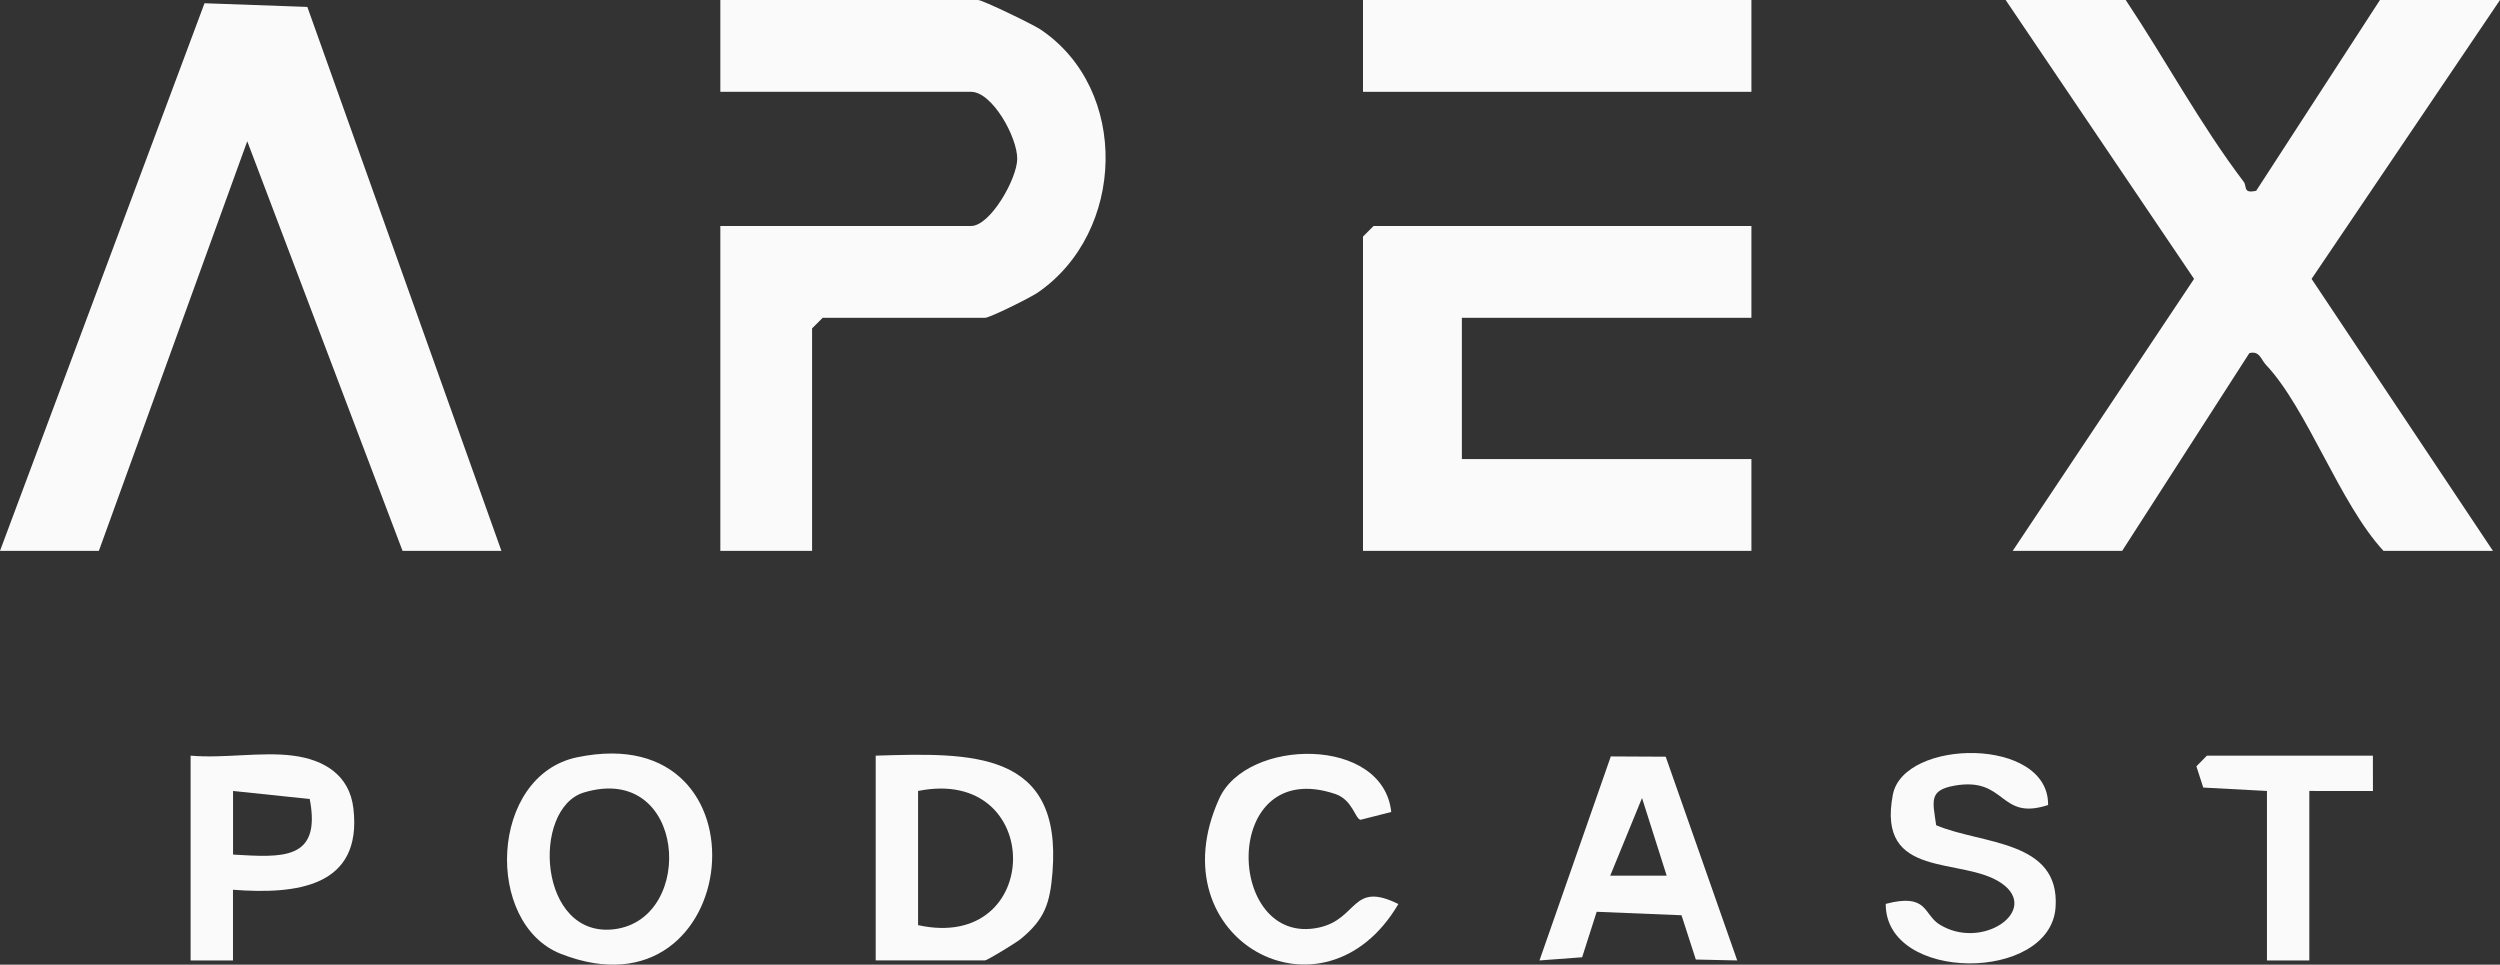
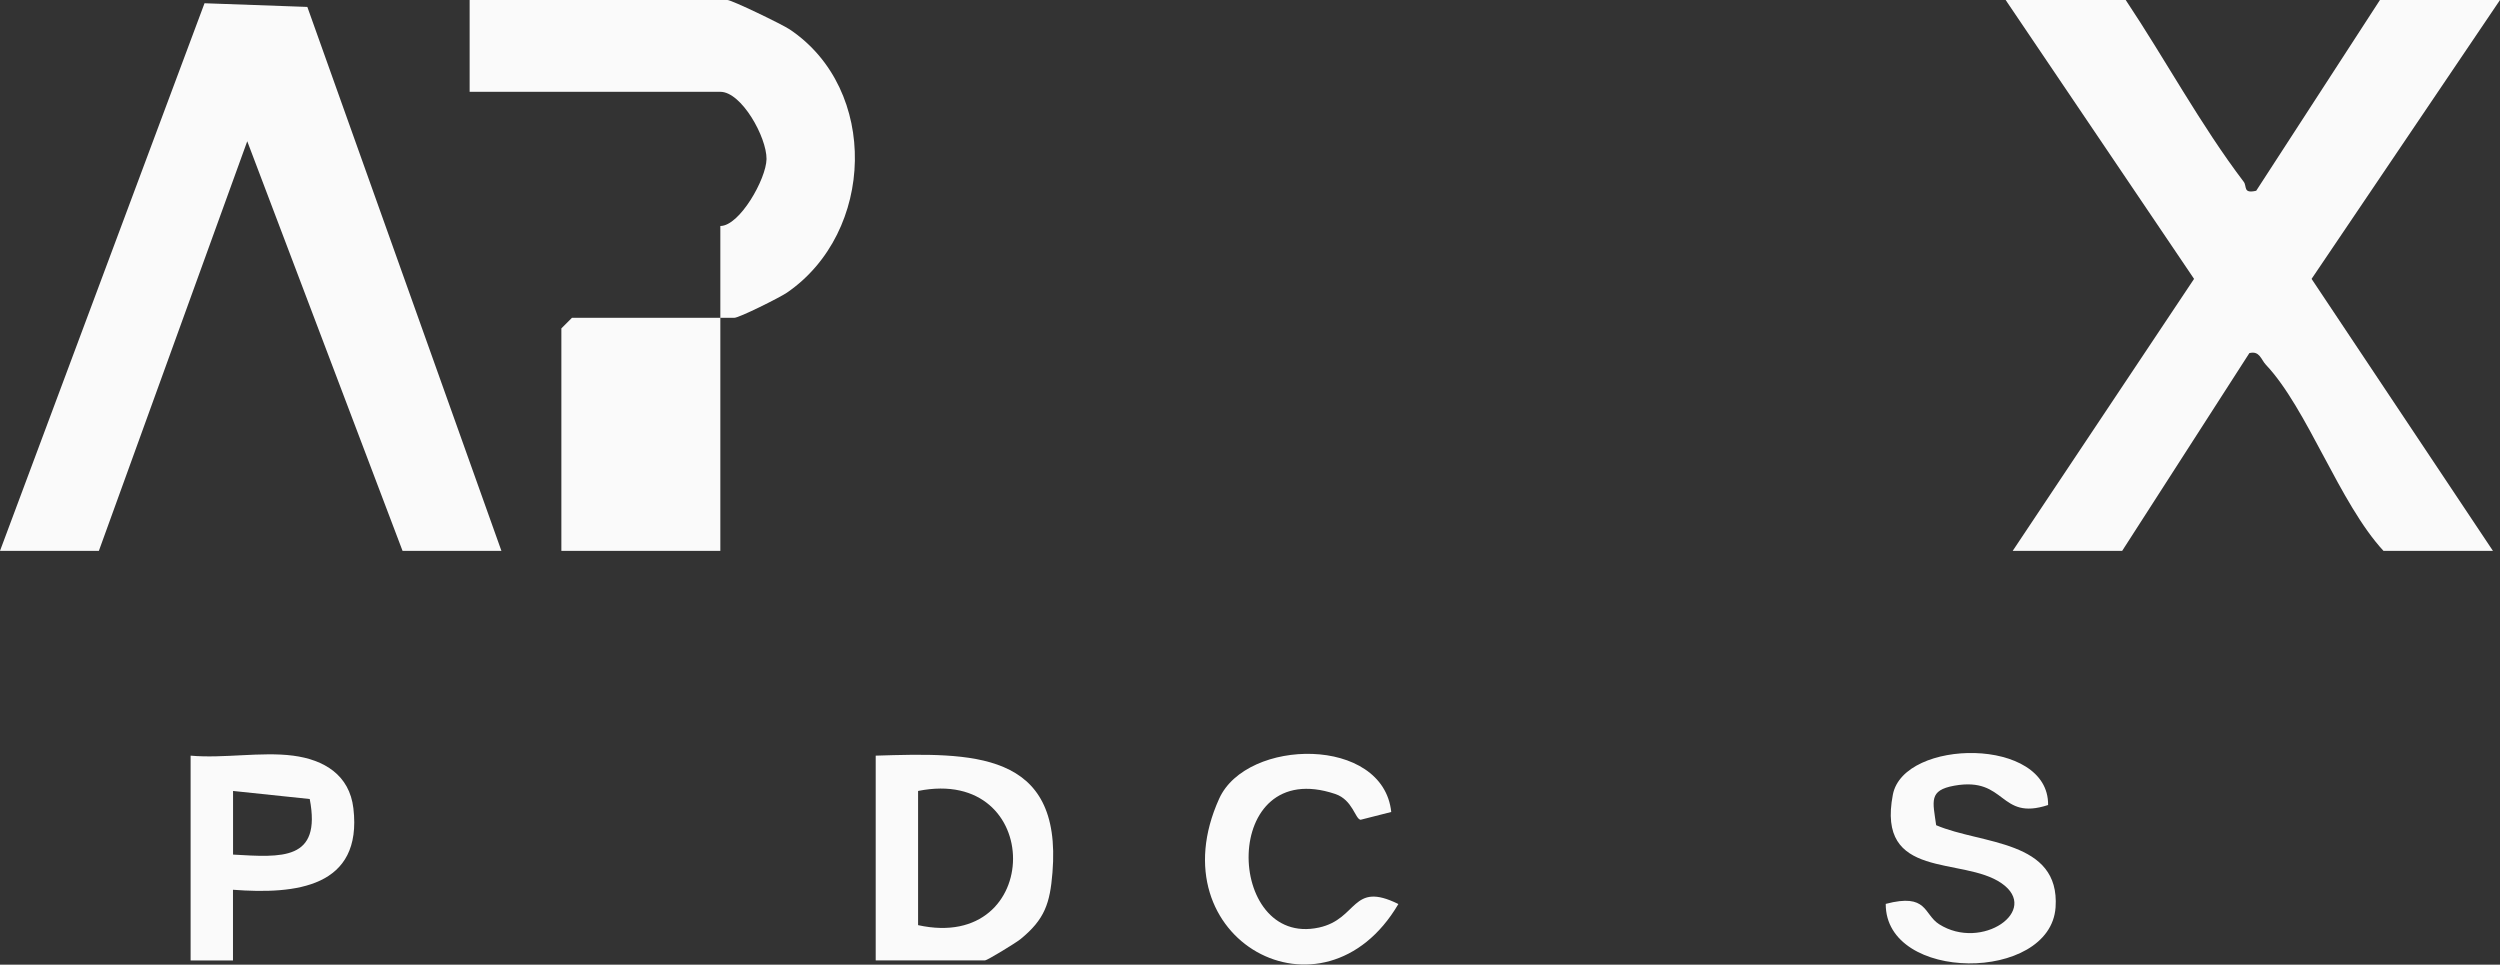
<svg xmlns="http://www.w3.org/2000/svg" id="Layer_2" data-name="Layer 2" viewBox="0 0 354 136.6">
  <rect x="0" y="0" width="354" height="136.6" fill="#333333" stroke="none" />
  <defs>
    <style>
      .cls-1 {
        fill: #fafafa;
      }
    </style>
  </defs>
  <g id="Layer_1-2" data-name="Layer 1">
    <g>
      <path class="cls-1" d="M301,0c5.61,8.41,10.6,17.7,16.71,25.74.49.64-.14,1.72,1.77,1.27L337,0h17l-26.68,39.49,25.68,38.51h-15.5c-6.21-6.71-10.79-20.15-16.65-26.35-.69-.73-.88-2.02-2.34-1.65l-18.01,28h-15.5l25.68-38.51L284,0h17Z" />
      <polygon class="cls-1" points="71 78 57 78 35.01 20 14 78 0 78 28.96 .46 43.52 .98 71 78" />
-       <path class="cls-1" d="M115,78h-13v-46h35.5c2.73,0,6.5-6.66,6.54-9.48.03-3.09-3.54-9.52-6.54-9.52h-35.5V0h36.5c.61,0,7.76,3.45,8.83,4.17,12.67,8.5,12.05,28.73-.4,37.27-1.04.71-6.77,3.56-7.44,3.56h-23l-1.5,1.5v31.5Z" />
-       <polygon class="cls-1" points="248 32 248 45 207 45 207 65 248 65 248 78 193 78 193 33.5 194.5 32 248 32" />
-       <rect class="cls-1" x="193" width="55" height="13" />
+       <path class="cls-1" d="M115,78h-13v-46c2.73,0,6.5-6.66,6.54-9.48.03-3.09-3.54-9.52-6.54-9.52h-35.5V0h36.5c.61,0,7.76,3.45,8.83,4.17,12.67,8.5,12.05,28.73-.4,37.27-1.04.71-6.77,3.56-7.44,3.56h-23l-1.5,1.5v31.5Z" />
      <path class="cls-1" d="M124,136v-29c13.58-.42,26.43-.76,25.03,16.54-.35,4.35-1.08,6.64-4.54,9.45-.68.55-4.71,3-5,3h-15.5ZM130,131c17.86,3.93,18-22.62,0-19v19Z" />
-       <path class="cls-1" d="M81.73,107.23c27.98-5.8,23.56,37.97-2.3,27.84-10.89-4.27-10.14-25.26,2.3-27.84ZM82.7,112.21c-7.52,2.25-6.51,20.77,4.34,19.36,11.57-1.5,10.13-23.68-4.34-19.36Z" />
      <path class="cls-1" d="M290.01,113.99c-7,2.3-5.85-4.06-13.27-2.74-3.67.66-3.05,2.19-2.58,5.6,6.4,2.74,17.56,2.03,16.91,11.62-.73,10.67-24.11,10.68-24.05-.48,5.95-1.57,5.33,1.46,7.56,2.88,6.03,3.83,14.39-1.95,8.84-5.8s-17.75-.37-15.39-12.56c1.55-7.95,22.1-8.21,21.98,1.47Z" />
      <path class="cls-1" d="M41.5,107c4.43.58,7.99,2.76,8.54,7.46,1.31,11.2-8.13,12.21-17.05,11.53v10.01s-6,0-6,0v-29c4.6.42,10.03-.58,14.5,0ZM43.86,113.14l-10.86-1.14v9.01c6.89.39,12.54.92,10.86-7.86Z" />
-       <path class="cls-1" d="M235.86,107.14l10.13,28.86-5.86-.13-2.03-6.27-12.01-.49-2.06,6.44-6.04.45,10.1-28.89,7.76.04ZM236,123.99l-3.49-10.99-4.5,10.99h8Z" />
      <path class="cls-1" d="M196.99,114.98l-4.33,1.1c-.78-.11-1.11-2.81-3.58-3.65-16.33-5.5-15.62,21.81-2.31,18.91,5.57-1.22,4.58-6.63,11.24-3.33-10.58,18-34.43,5.04-25.37-14.93,3.91-8.61,23.23-8.89,24.36,1.9Z" />
-       <polygon class="cls-1" points="336 107 336.01 112.01 327 112 327 136 321 136 321 112 311.98 111.52 311.01 108.51 312.5 107 336 107" />
    </g>
  </g>
</svg>